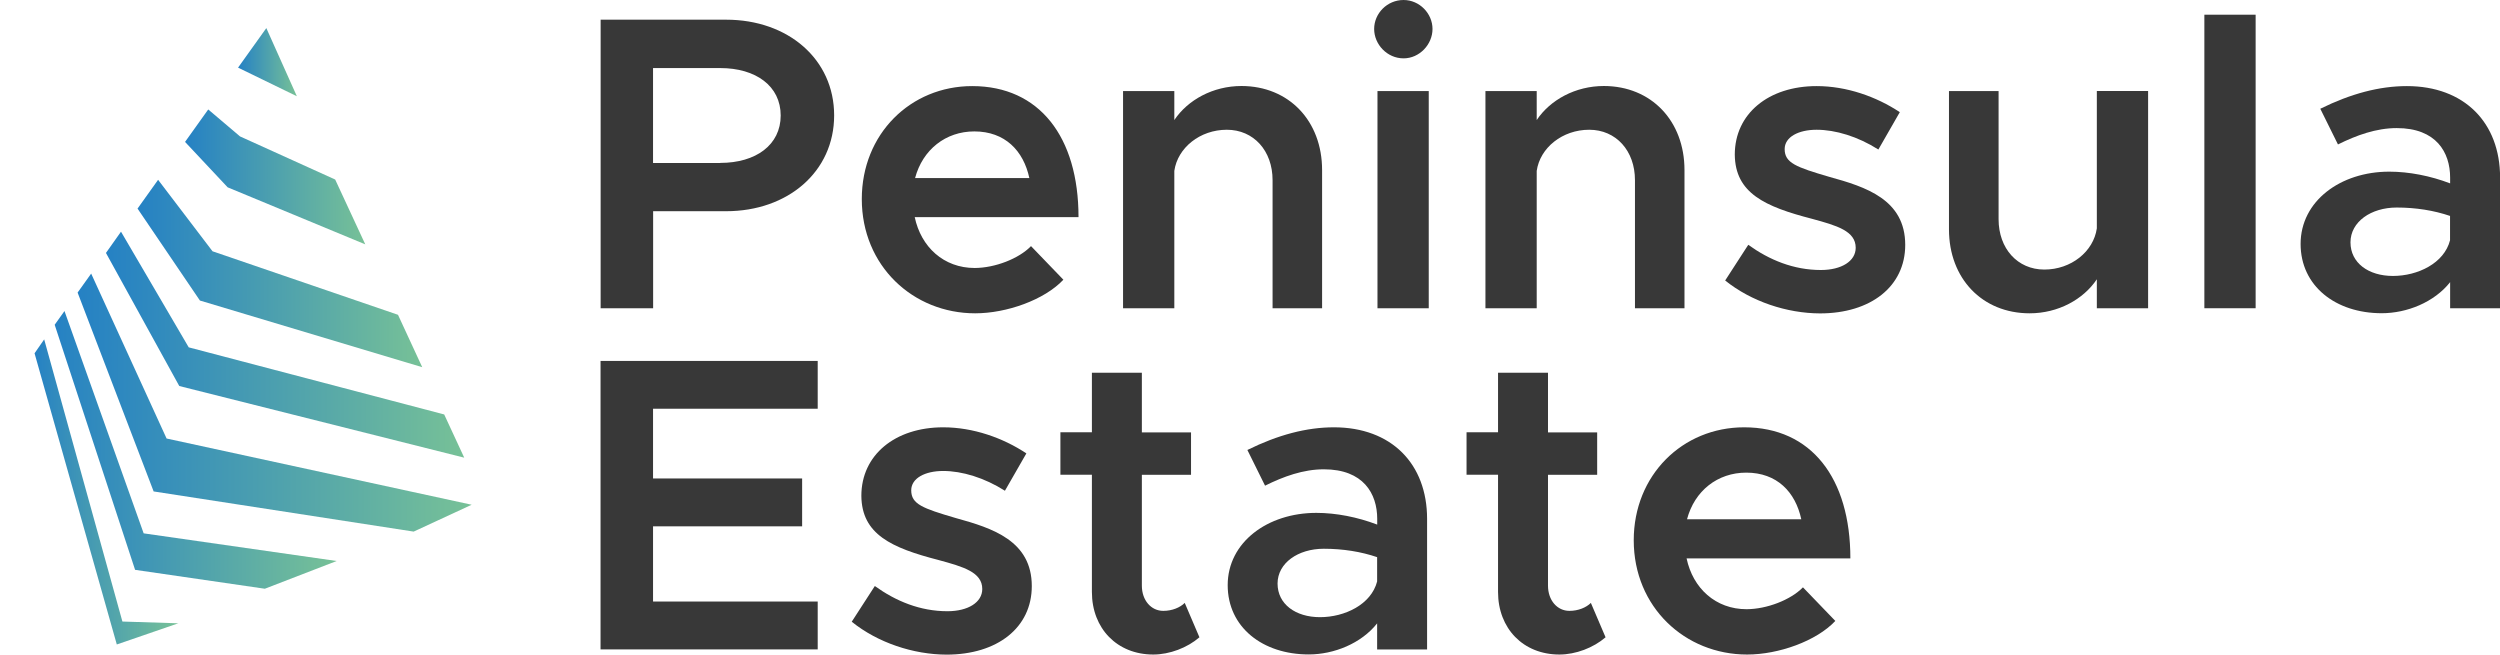
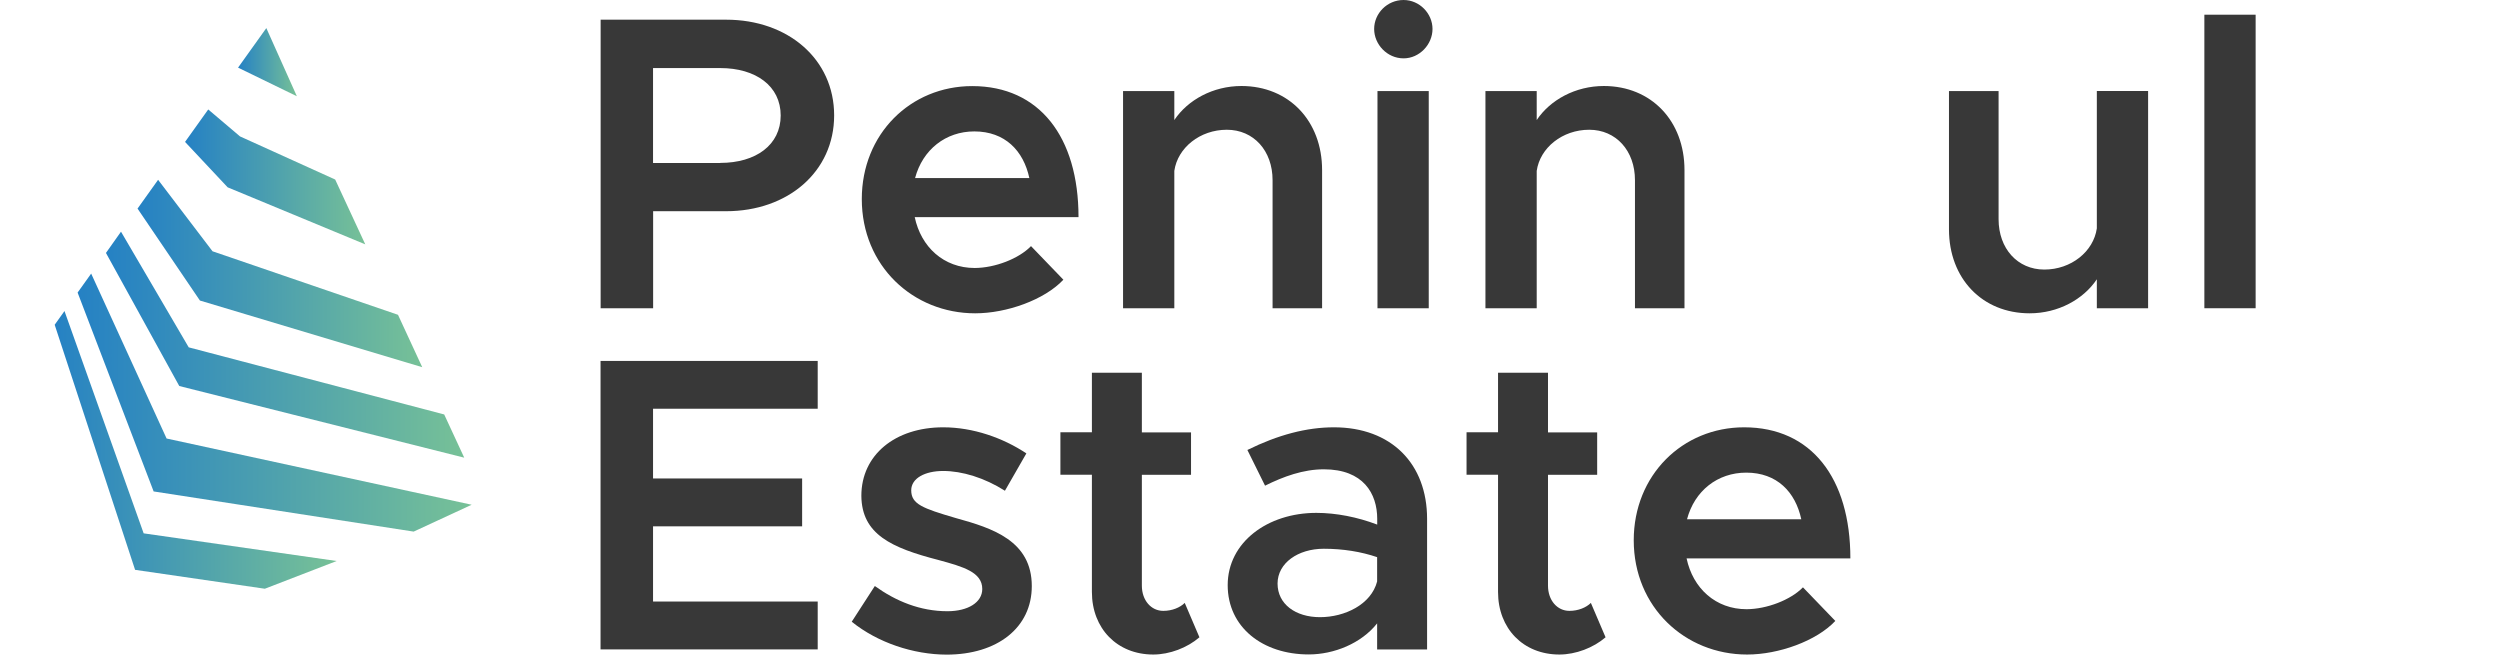
<svg xmlns="http://www.w3.org/2000/svg" version="1.1" x="0px" y="0px" viewBox="0 0 285.74 74.81" style="enable-background:new 0 0 285.74 74.81;" xml:space="preserve">
  <style type="text/css">
	.st0{fill:none;}
	.st1{fill:#383838;}
	.st2{fill:url(#SVGID_1_);}
	.st3{fill:url(#SVGID_2_);}
	.st4{fill:url(#SVGID_3_);}
	.st5{fill:url(#SVGID_4_);}
	.st6{fill:url(#SVGID_5_);}
	.st7{fill:url(#SVGID_6_);}
	.st8{fill:url(#SVGID_7_);}
</style>
  <g id="Capa_2">
    <g>
      <rect x="65.23" y="1.68" class="st0" width="554.09" height="206.61" />
      <path class="st1" d="M68.64,2.25H83c7.06,0,12.34,4.51,12.34,10.94S90.05,24.14,83,24.14h-8.35v11.09h-6V2.25z M82.32,18.62    c4.08,0,6.91-2.06,6.91-5.42s-2.83-5.42-6.91-5.42h-7.68v10.85H82.32z" />
      <path class="st1" d="M117.84,28.13l3.7,3.84c-2.16,2.3-6.48,3.84-10.08,3.84c-7.1,0-12.96-5.42-12.96-13.06    c0-7.44,5.57-12.91,12.62-12.91c7.68,0,12.15,5.81,12.15,14.98h-18.72c0.72,3.41,3.31,5.81,6.86,5.81    C113.72,30.62,116.45,29.57,117.84,28.13z M104.59,20.35h13.06c-0.67-3.12-2.78-5.33-6.29-5.33    C108.1,15.02,105.46,17.09,104.59,20.35z" />
      <path class="st1" d="M151.11,19.44v15.79h-5.66V20.59c0-3.36-2.16-5.76-5.23-5.76s-5.62,2.06-6,4.7v15.7h-5.86V10.41h5.86v3.31    c1.54-2.3,4.42-3.89,7.68-3.89C147.32,9.84,151.11,13.82,151.11,19.44z" />
      <path class="st1" d="M157.06,3.31c0-1.78,1.49-3.31,3.36-3.31c1.82,0,3.31,1.54,3.31,3.31s-1.49,3.36-3.31,3.36    C158.55,6.67,157.06,5.08,157.06,3.31z M157.44,10.41h5.86v24.82h-5.86V10.41z" />
      <path class="st1" d="M192.53,19.44v15.79h-5.66V20.59c0-3.36-2.16-5.76-5.23-5.76s-5.62,2.06-6,4.7v15.7h-5.86V10.41h5.86v3.31    c1.54-2.3,4.42-3.89,7.68-3.89C188.74,9.84,192.53,13.82,192.53,19.44z" />
-       <path class="st1" d="M197.18,32.06l2.64-4.08c2.4,1.73,5.18,2.88,8.3,2.88c2.35,0,3.98-1.01,3.98-2.54c0-1.92-2.16-2.54-4.99-3.31    c-5.38-1.39-8.79-2.93-8.83-7.34c0-4.66,3.84-7.83,9.36-7.83c3.41,0,6.82,1.2,9.5,2.98l-2.45,4.27c-2.35-1.49-4.9-2.26-7.06-2.26    c-2.06,0-3.65,0.82-3.65,2.21c0,1.58,1.3,2.06,5.09,3.17c4.18,1.15,8.69,2.59,8.69,7.78c0,4.75-3.94,7.83-9.74,7.83    C204.24,35.81,200.16,34.46,197.18,32.06z" />
      <path class="st1" d="M245.52,10.41v24.82h-5.86v-3.31c-1.54,2.3-4.42,3.89-7.68,3.89c-5.42,0-9.22-3.98-9.22-9.6V10.41h5.67v14.64    c0,3.36,2.16,5.76,5.23,5.76s5.62-2.06,6-4.71v-15.7H245.52z" />
      <path class="st1" d="M251.95,1.68h5.86v33.55h-5.86V1.68z" />
-       <path class="st1" d="M285.75,20.3v14.93h-5.71v-2.98c-1.82,2.3-4.94,3.55-7.82,3.55c-5.28,0-9.27-3.12-9.27-7.92    c0-4.9,4.56-8.26,10.13-8.26c2.26,0,4.71,0.48,6.96,1.34V20.3c0-2.88-1.58-5.66-6.1-5.66c-2.35,0-4.61,0.82-6.72,1.87l-2.02-4.08    c3.5-1.73,6.77-2.59,9.89-2.59C281.66,9.84,285.75,14.01,285.75,20.3z M280.03,27.46v-2.78c-1.82-0.62-3.89-0.96-6.1-0.96    c-2.93,0-5.28,1.63-5.28,3.98c0,2.35,2.06,3.84,4.85,3.84C276.34,31.54,279.36,30.09,280.03,27.46z" />
      <path class="st1" d="M74.64,46.72v7.97h17.04v5.47H74.64v8.59h18.82v5.47H68.64V41.25h24.82v5.47H74.64z" />
      <path class="st1" d="M97.35,71.06l2.64-4.08c2.4,1.73,5.18,2.88,8.3,2.88c2.35,0,3.98-1.01,3.98-2.54c0-1.92-2.16-2.54-4.99-3.31    c-5.38-1.39-8.79-2.93-8.83-7.34c0-4.66,3.84-7.83,9.36-7.83c3.41,0,6.82,1.2,9.5,2.98l-2.45,4.27c-2.35-1.49-4.9-2.26-7.06-2.26    c-2.06,0-3.65,0.82-3.65,2.21c0,1.58,1.3,2.06,5.09,3.17c4.18,1.15,8.69,2.59,8.69,7.78c0,4.75-3.94,7.83-9.74,7.83    C104.4,74.81,100.32,73.46,97.35,71.06z" />
      <path class="st1" d="M137.09,72.84c-1.39,1.2-3.41,1.97-5.28,1.97c-4.13,0-7.01-2.98-7.01-7.15V54.26h-3.6v-4.85h3.6V42.6h5.71    v6.82h5.62v4.85h-5.62v12.67c0,1.68,1.06,2.88,2.45,2.88c1.01,0,1.92-0.38,2.45-0.91L137.09,72.84z" />
      <path class="st1" d="M163.11,59.3v14.93h-5.71v-2.98c-1.82,2.3-4.94,3.55-7.82,3.55c-5.28,0-9.26-3.12-9.26-7.92    c0-4.9,4.56-8.26,10.13-8.26c2.26,0,4.7,0.48,6.96,1.34V59.3c0-2.88-1.58-5.66-6.1-5.66c-2.35,0-4.61,0.82-6.72,1.87l-2.02-4.08    c3.5-1.73,6.77-2.59,9.89-2.59C159.03,48.84,163.11,53.01,163.11,59.3z M157.4,66.46v-2.78c-1.82-0.62-3.89-0.96-6.1-0.96    c-2.93,0-5.28,1.63-5.28,3.98c0,2.35,2.06,3.84,4.85,3.84C153.7,70.54,156.72,69.09,157.4,66.46z" />
      <path class="st1" d="M183.51,72.84c-1.39,1.2-3.41,1.97-5.28,1.97c-4.13,0-7.01-2.98-7.01-7.15V54.26h-3.6v-4.85h3.6V42.6h5.71    v6.82h5.62v4.85h-5.62v12.67c0,1.68,1.06,2.88,2.45,2.88c1.01,0,1.92-0.38,2.45-0.91L183.51,72.84z" />
      <path class="st1" d="M206.07,67.13l3.7,3.84c-2.16,2.3-6.48,3.84-10.08,3.84c-7.1,0-12.96-5.42-12.96-13.06    c0-7.44,5.57-12.91,12.62-12.91c7.68,0,12.14,5.81,12.14,14.98h-18.72c0.72,3.41,3.31,5.81,6.86,5.81    C201.94,69.62,204.67,68.57,206.07,67.13z M192.82,59.35h13.06c-0.67-3.12-2.78-5.33-6.29-5.33    C196.32,54.02,193.68,56.09,192.82,59.35z" />
    </g>
  </g>
  <g id="Capa_1">
    <linearGradient id="SVGID_1_" gradientUnits="userSpaceOnUse" x1="3.954" y1="56.227" x2="20.375" y2="56.227">
      <stop offset="0" style="stop-color:#2581C4" />
      <stop offset="1" style="stop-color:#77C197" />
    </linearGradient>
-     <polygon class="st2" points="13.35,73.66 20.38,71.24 13.99,71.04 5.05,38.79 3.95,40.38  " />
    <linearGradient id="SVGID_2_" gradientUnits="userSpaceOnUse" x1="6.245" y1="51.417" x2="38.478" y2="51.417">
      <stop offset="0" style="stop-color:#2581C4" />
      <stop offset="1" style="stop-color:#77C197" />
    </linearGradient>
    <polygon class="st3" points="16.42,60.96 38.48,64.12 30.27,67.29 15.44,65.13 6.25,37.12 7.37,35.55  " />
    <linearGradient id="SVGID_3_" gradientUnits="userSpaceOnUse" x1="8.872" y1="46.012" x2="53.91" y2="46.012">
      <stop offset="0" style="stop-color:#2581C4" />
      <stop offset="1" style="stop-color:#77C197" />
    </linearGradient>
    <polygon class="st4" points="17.56,56.17 8.87,33.44 10.42,31.27 19.04,50.12 53.91,57.69 47.28,60.76  " />
    <linearGradient id="SVGID_4_" gradientUnits="userSpaceOnUse" x1="12.111" y1="39.395" x2="53.059" y2="39.395">
      <stop offset="0" style="stop-color:#2581C4" />
      <stop offset="1" style="stop-color:#77C197" />
    </linearGradient>
    <polygon class="st5" points="12.11,28.91 20.49,44.12 53.06,52.31 50.77,47.37 21.57,39.7 13.83,26.48  " />
    <linearGradient id="SVGID_5_" gradientUnits="userSpaceOnUse" x1="15.718" y1="31.261" x2="48.263" y2="31.261">
      <stop offset="0" style="stop-color:#2581C4" />
      <stop offset="1" style="stop-color:#77C197" />
    </linearGradient>
    <polygon class="st6" points="18.07,20.55 24.29,28.72 45.49,35.98 48.26,41.97 22.85,34.35 15.72,23.84  " />
    <linearGradient id="SVGID_6_" gradientUnits="userSpaceOnUse" x1="21.155" y1="20.223" x2="41.751" y2="20.223">
      <stop offset="0" style="stop-color:#2581C4" />
      <stop offset="1" style="stop-color:#77C197" />
    </linearGradient>
    <polygon class="st7" points="21.15,16.22 23.8,12.51 27.43,15.59 38.31,20.52 41.75,27.93 26.02,21.41  " />
    <linearGradient id="SVGID_7_" gradientUnits="userSpaceOnUse" x1="27.215" y1="7.105" x2="33.928" y2="7.105">
      <stop offset="0" style="stop-color:#2581C4" />
      <stop offset="1" style="stop-color:#77C197" />
    </linearGradient>
    <polygon class="st8" points="27.21,7.73 30.44,3.21 33.93,11  " />
    <g>
	</g>
    <g>
	</g>
    <g>
	</g>
    <g>
	</g>
    <g>
	</g>
    <g>
	</g>
  </g>
</svg>